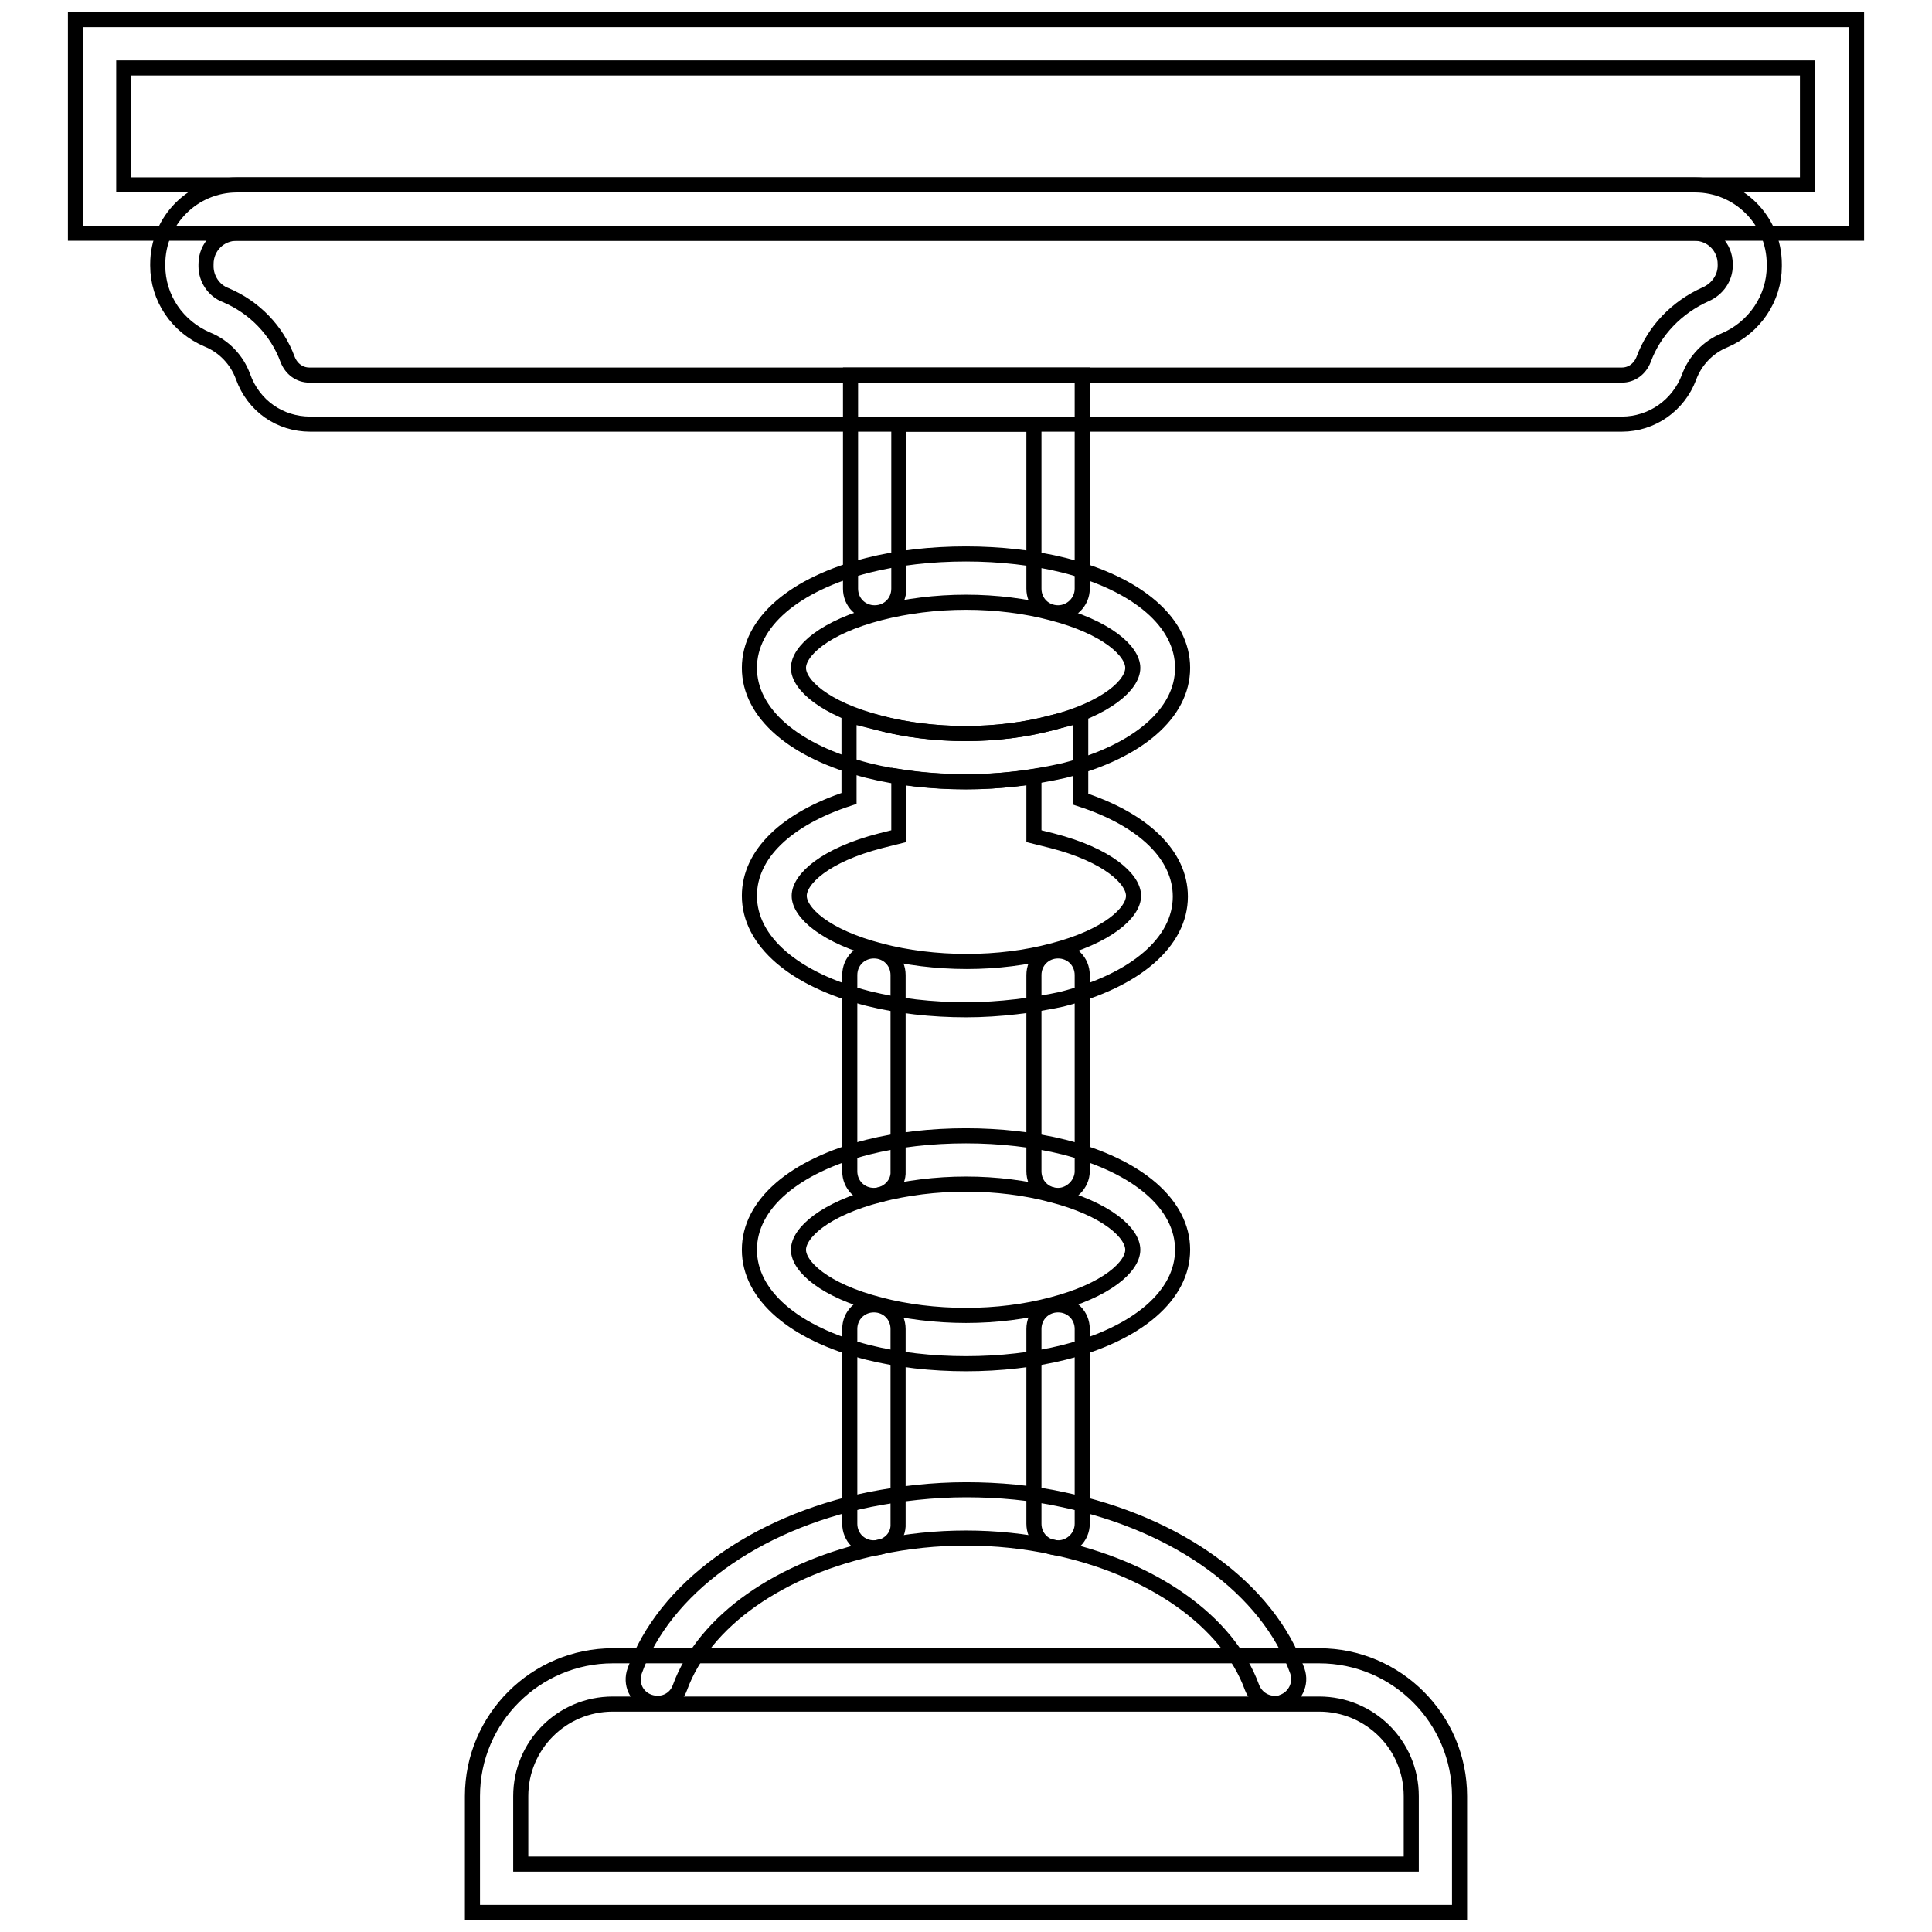
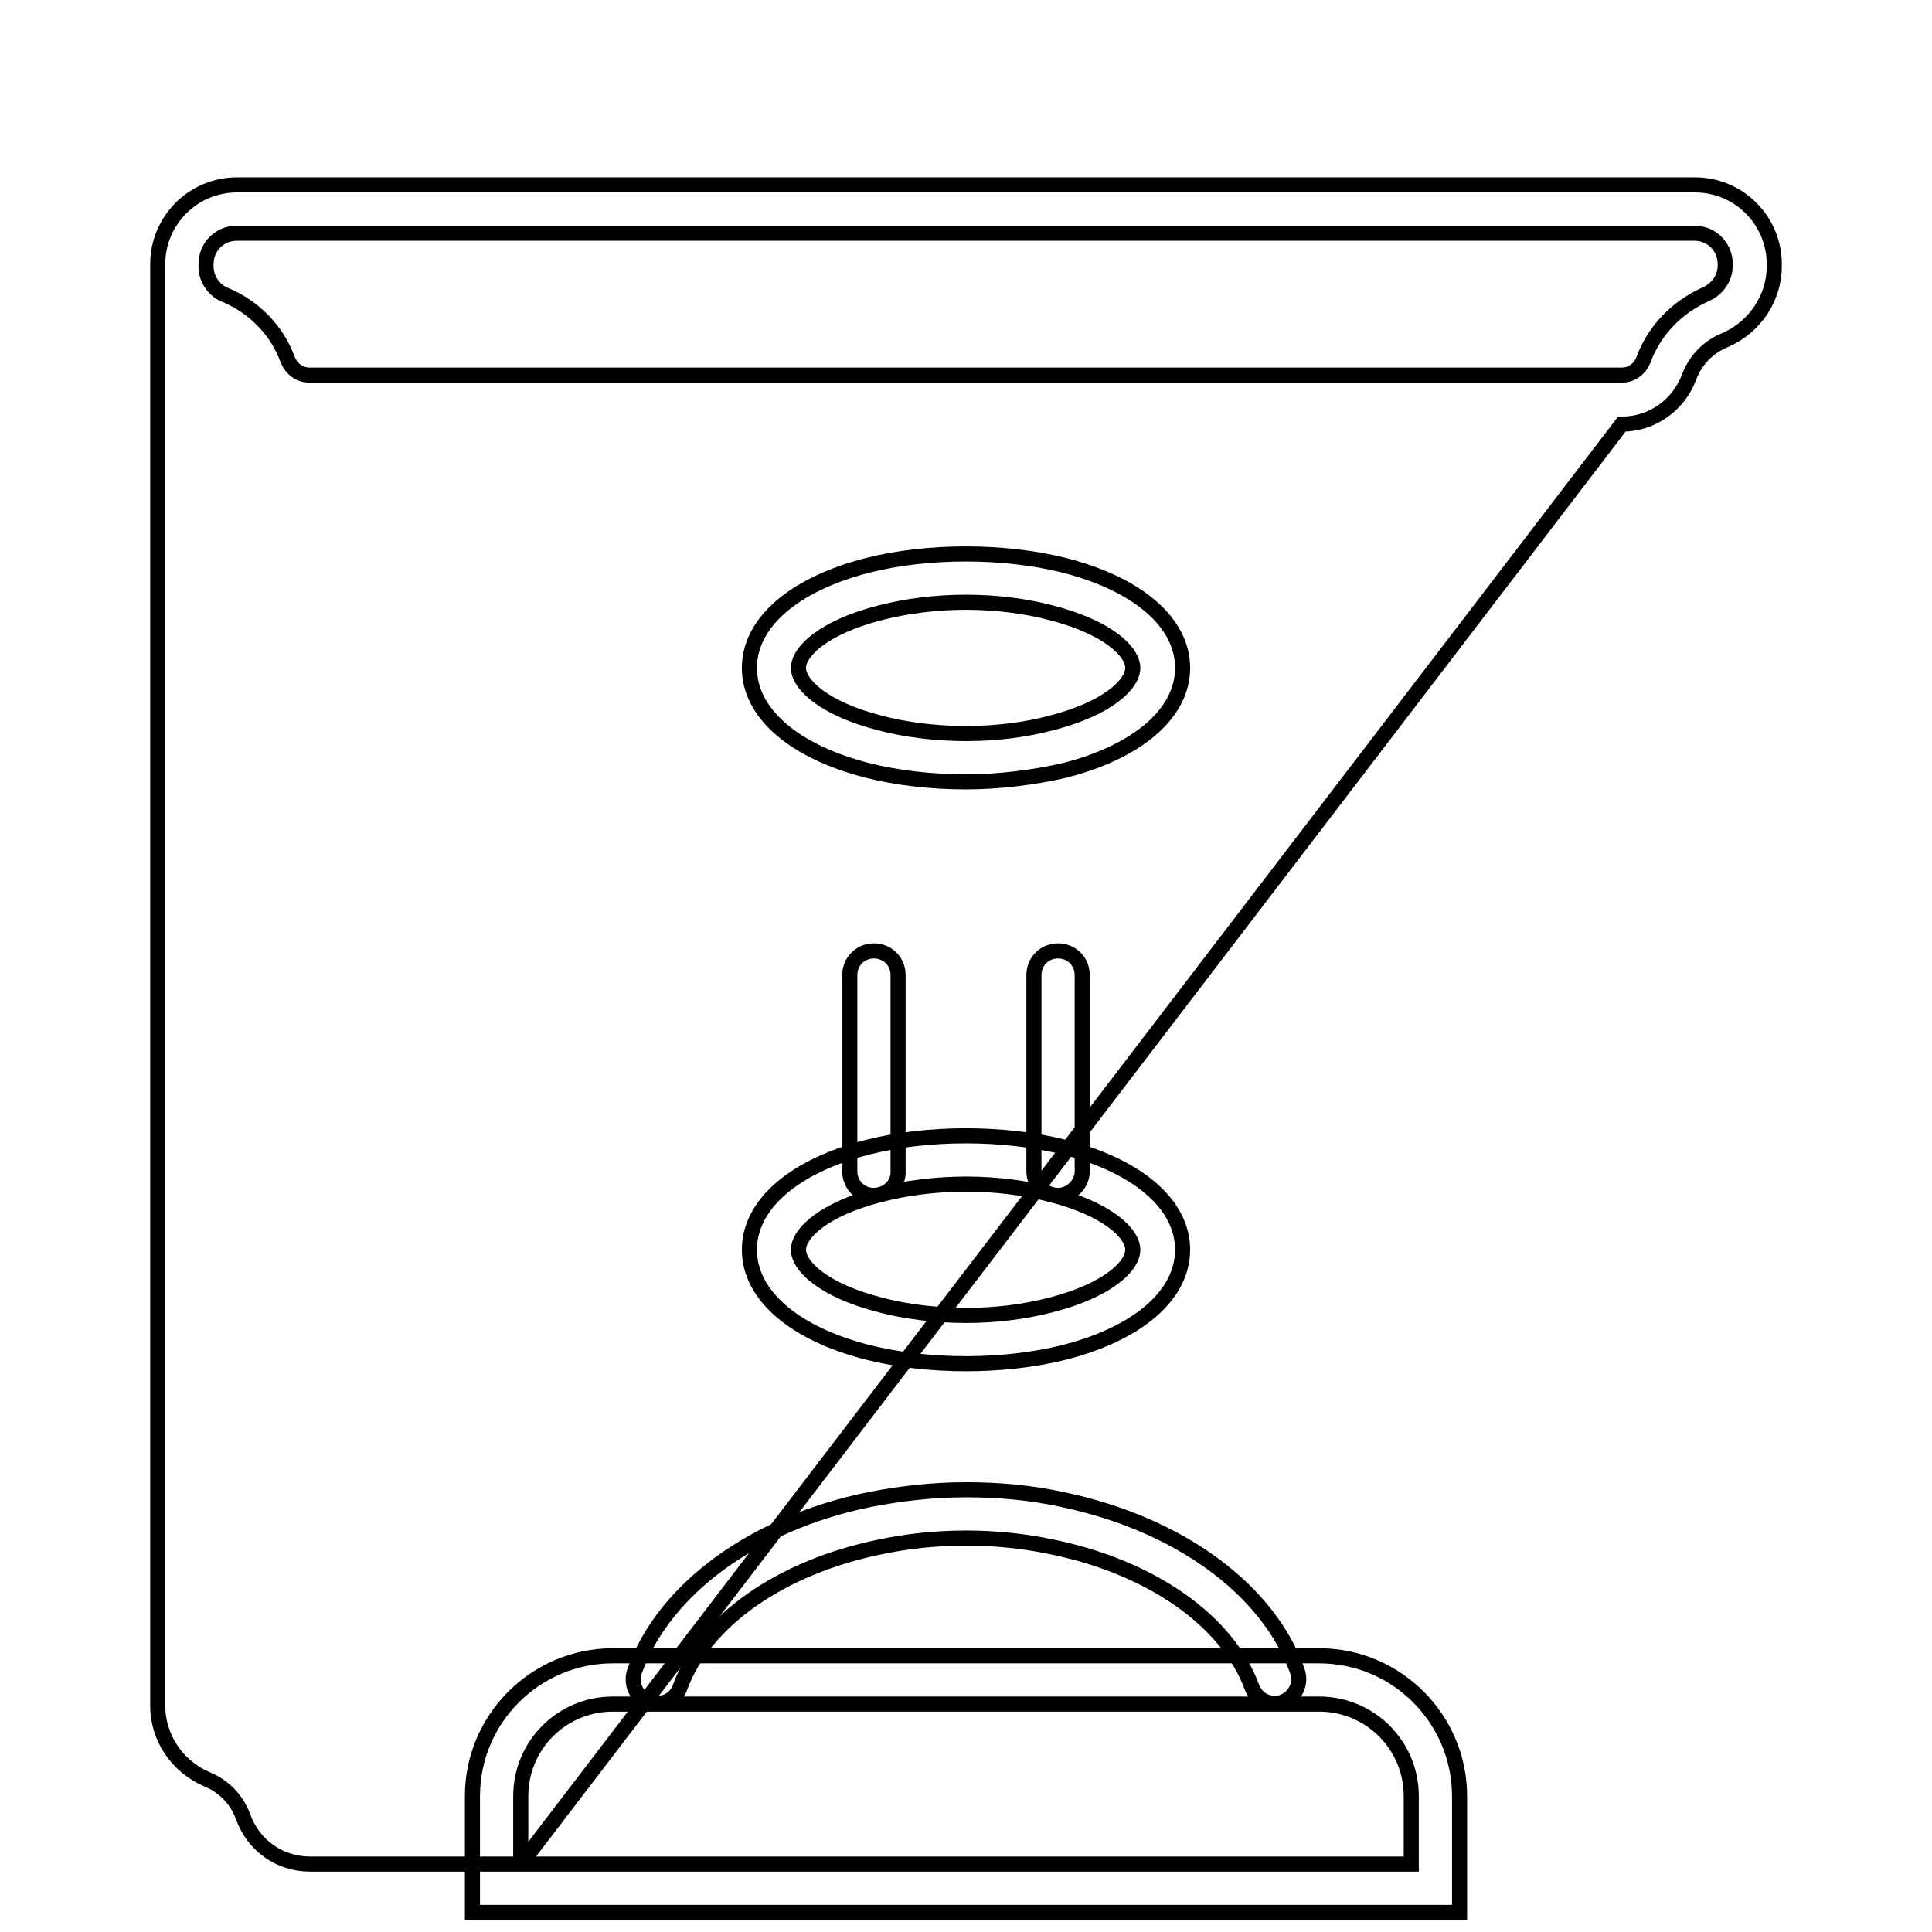
<svg xmlns="http://www.w3.org/2000/svg" version="1.1" x="0px" y="0px" viewBox="0 0 256 256" enable-background="new 0 0 256 256" xml:space="preserve">
  <g>
-     <path stroke-width="2" fill-opacity="0" stroke="#000000" d="M246,30.9H10V2.6h236V30.9z M16.4,24.5h223.1V9H16.4V24.5z M140.2,81.2c-1.8,0-3.2-1.4-3.2-3.2V56.2h-17.9 V78c0,1.8-1.4,3.2-3.2,3.2c-1.8,0-3.2-1.4-3.2-3.2V49.7h30.7V78C143.4,79.8,141.9,81.2,140.2,81.2z M128,133.8c-4.5,0-9-0.5-13-1.5 c-9.8-2.5-15.7-7.6-15.7-13.6c0-5.5,4.9-10.2,13.2-12.9V94.8l4,1c3.4,0.9,7.4,1.4,11.4,1.4c4,0,7.9-0.5,11.3-1.4l4-1v11.1 c8.3,2.7,13.2,7.4,13.2,12.9c0,6-5.9,11.1-15.7,13.6C137,133.2,132.5,133.8,128,133.8z M119.1,102.9v7.9l-2.4,0.6 c-7.4,1.9-10.8,5.1-10.8,7.3s3.4,5.4,10.8,7.3c3.4,0.9,7.4,1.4,11.4,1.4c4,0,7.9-0.5,11.3-1.4c7.4-1.9,10.8-5.1,10.8-7.3 s-3.4-5.4-10.8-7.3l-2.4-0.6v-7.9C131.2,103.8,124.8,103.8,119.1,102.9z M115.8,205.1c-1.8,0-3.2-1.4-3.2-3.2v-25.8 c0-1.8,1.4-3.2,3.2-3.2c1.8,0,3.2,1.4,3.2,3.2v25.8C119.1,203.7,117.6,205.1,115.8,205.1z M140.2,205.1c-1.8,0-3.2-1.4-3.2-3.2 v-25.8c0-1.8,1.4-3.2,3.2-3.2c1.8,0,3.2,1.4,3.2,3.2v25.8C143.4,203.7,141.9,205.1,140.2,205.1z" />
    <path stroke-width="2" fill-opacity="0" stroke="#000000" d="M140.2,158.4c-1.8,0-3.2-1.4-3.2-3.2v-26c0-1.8,1.4-3.2,3.2-3.2c1.8,0,3.2,1.4,3.2,3.2v26 C143.4,156.9,141.9,158.4,140.2,158.4z M115.8,158.4c-1.8,0-3.2-1.4-3.2-3.2v-26c0-1.8,1.4-3.2,3.2-3.2c1.8,0,3.2,1.4,3.2,3.2v26 C119.1,156.9,117.6,158.4,115.8,158.4z M128,103.6c-4.5,0-9-0.5-13-1.5c-9.8-2.5-15.7-7.6-15.7-13.6c0-6,5.9-11.1,15.7-13.6 c4-1,8.4-1.5,13-1.5c4.5,0,9,0.5,13,1.5c9.8,2.5,15.7,7.6,15.7,13.6c0,6-5.9,11.1-15.7,13.6C137,103,132.5,103.6,128,103.6z  M128,79.8c-4,0-7.9,0.5-11.4,1.4c-7.4,1.9-10.8,5.1-10.8,7.3c0,2.2,3.4,5.4,10.8,7.3c3.4,0.9,7.4,1.4,11.4,1.4 c4,0,7.9-0.5,11.3-1.4c7.4-1.9,10.8-5.1,10.8-7.3c0-2.2-3.4-5.4-10.8-7.3C135.9,80.3,132,79.8,128,79.8z" />
    <path stroke-width="2" fill-opacity="0" stroke="#000000" d="M128,180.7c-4.5,0-9-0.5-13-1.5c-9.8-2.5-15.7-7.6-15.7-13.6s5.9-11.1,15.7-13.6c4-1,8.4-1.5,13-1.5 c4.5,0,9,0.5,13,1.5c9.8,2.5,15.7,7.6,15.7,13.6s-5.9,11.1-15.7,13.6C137,180.2,132.5,180.7,128,180.7z M128,156.9 c-4,0-7.9,0.5-11.4,1.4c-7.4,1.9-10.8,5.1-10.8,7.3c0,2.2,3.4,5.4,10.8,7.3c3.4,0.9,7.4,1.4,11.4,1.4c4,0,7.9-0.5,11.3-1.4 c7.4-1.9,10.8-5.1,10.8-7.3c0-2.2-3.4-5.4-10.8-7.3C135.9,157.4,132,156.9,128,156.9z M168.9,225.7c-1.3,0-2.5-0.8-3-2.1 c-3.2-8.8-13.3-15.9-26.4-18.6c-3.7-0.8-7.6-1.2-11.5-1.2c-3.9,0-7.8,0.4-11.5,1.2c-13.1,2.7-23.2,9.8-26.4,18.6 c-0.6,1.7-2.4,2.5-4.1,1.9c-1.7-0.6-2.5-2.4-1.9-4.1c3.9-10.9,15.9-19.6,31.1-22.7c4.1-0.8,8.4-1.3,12.8-1.3 c4.4,0,8.7,0.4,12.8,1.3c15.3,3.2,27.2,11.8,31.1,22.7c0.6,1.7-0.3,3.5-1.9,4.1C169.6,225.7,169.3,225.7,168.9,225.7L168.9,225.7z" />
-     <path stroke-width="2" fill-opacity="0" stroke="#000000" d="M193.4,253.4H62.6V238c0-10.3,8.4-18.6,18.6-18.6h93.6c10.3,0,18.6,8.4,18.6,18.6V253.4z M69,247h118v-9 c0-6.8-5.5-12.2-12.2-12.2H81.2c-6.8,0-12.2,5.5-12.2,12.2V247z M214.9,56.2H41.1c-4,0-7.5-2.4-8.9-6.3c-0.8-2.2-2.5-4-4.7-4.9 c-4-1.7-6.6-5.5-6.6-9.8V35c0-5.8,4.7-10.5,10.5-10.5h193.2c5.8,0,10.5,4.7,10.5,10.5v0.3c0,4.2-2.6,8.1-6.6,9.8 c-2.2,0.9-3.9,2.7-4.7,4.9C222.4,53.7,218.9,56.2,214.9,56.2z M38.1,47.6c0.5,1.3,1.6,2.1,2.9,2.1h173.9c1.3,0,2.4-0.8,2.9-2.1 c1.4-3.8,4.4-6.9,8.2-8.6c1.6-0.7,2.6-2.2,2.6-3.8V35c0-2.3-1.8-4.1-4.1-4.1H31.4c-2.3,0-4.1,1.8-4.1,4.1v0.3c0,1.6,1,3.2,2.6,3.8 C33.7,40.7,36.7,43.8,38.1,47.6z" />
+     <path stroke-width="2" fill-opacity="0" stroke="#000000" d="M193.4,253.4H62.6V238c0-10.3,8.4-18.6,18.6-18.6h93.6c10.3,0,18.6,8.4,18.6,18.6V253.4z M69,247h118v-9 c0-6.8-5.5-12.2-12.2-12.2H81.2c-6.8,0-12.2,5.5-12.2,12.2V247z H41.1c-4,0-7.5-2.4-8.9-6.3c-0.8-2.2-2.5-4-4.7-4.9 c-4-1.7-6.6-5.5-6.6-9.8V35c0-5.8,4.7-10.5,10.5-10.5h193.2c5.8,0,10.5,4.7,10.5,10.5v0.3c0,4.2-2.6,8.1-6.6,9.8 c-2.2,0.9-3.9,2.7-4.7,4.9C222.4,53.7,218.9,56.2,214.9,56.2z M38.1,47.6c0.5,1.3,1.6,2.1,2.9,2.1h173.9c1.3,0,2.4-0.8,2.9-2.1 c1.4-3.8,4.4-6.9,8.2-8.6c1.6-0.7,2.6-2.2,2.6-3.8V35c0-2.3-1.8-4.1-4.1-4.1H31.4c-2.3,0-4.1,1.8-4.1,4.1v0.3c0,1.6,1,3.2,2.6,3.8 C33.7,40.7,36.7,43.8,38.1,47.6z" />
  </g>
</svg>